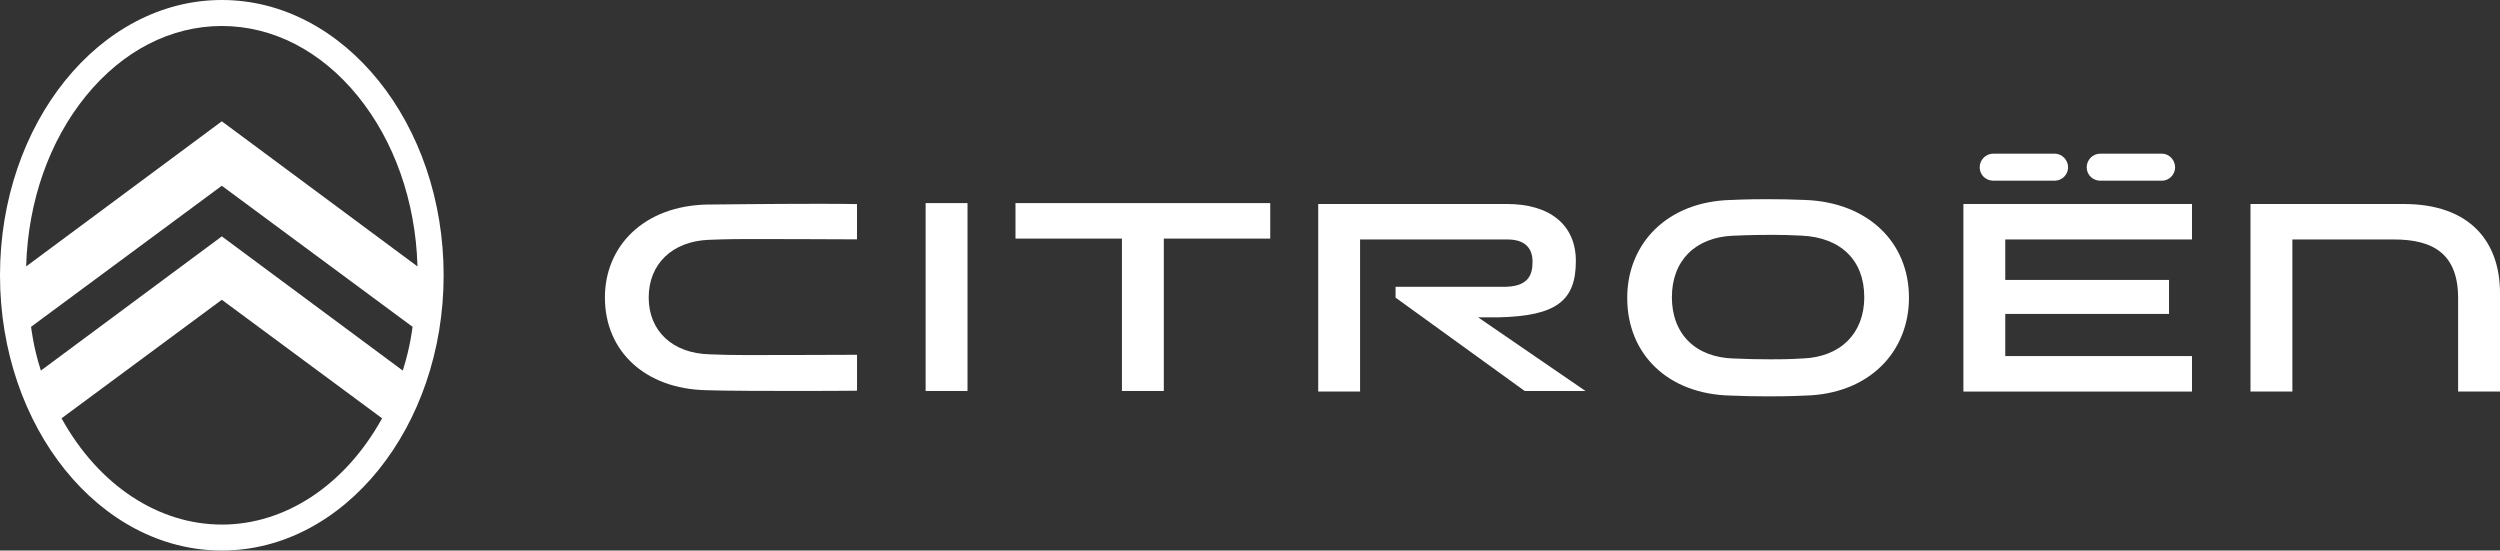
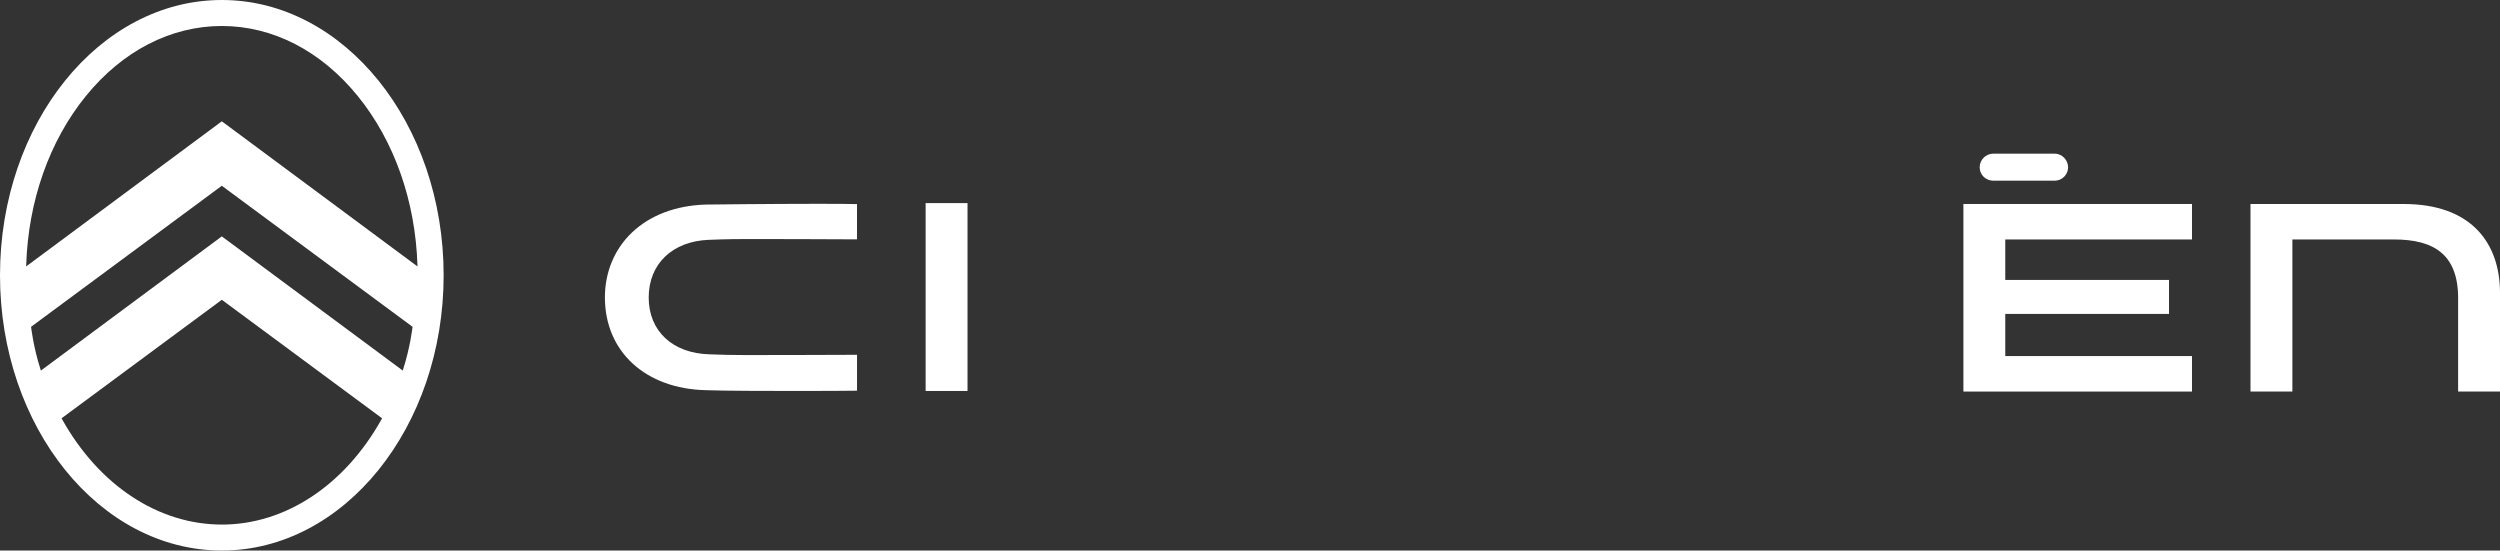
<svg xmlns="http://www.w3.org/2000/svg" id="uuid-29054ec1-f83c-4476-b482-1db3d031a3a2" data-name="Calque 2" viewBox="0 0 1275.59 280.91">
  <rect x="0" y="0" width="1275.59" height="280.91" fill="#333333" stroke="none" />
  <defs>
    <style>
      .uuid-db15b0e6-0515-4460-9661-d2568bef9951 {
        fill: #fff;
      }
    </style>
  </defs>
  <g id="uuid-d3332dac-72f8-4d36-8c7a-434128fe1ac5" data-name="fond noir">
    <g>
      <g>
-         <polygon class="uuid-db15b0e6-0515-4460-9661-d2568bef9951" points="518.14 121.74 572.45 121.74 572.45 199.49 593.82 199.49 593.82 121.74 648.12 121.74 648.12 103.63 518.14 103.63 518.14 121.74" />
        <rect class="uuid-db15b0e6-0515-4460-9661-d2568bef9951" x="472.29" y="103.63" width="21.37" height="95.86" />
        <path class="uuid-db15b0e6-0515-4460-9661-d2568bef9951" d="m1226.47,104.08h-78.19v95.71h21.37v-77.61h51.78c20.18,0,32.79,7.42,32.79,29.98v47.63h21.37v-50.3c0-25.52-14.69-45.4-49.12-45.4" />
-         <path class="uuid-db15b0e6-0515-4460-9661-d2568bef9951" d="m1071.69,92.2h31.45c3.57,0,6.68-3.11,6.68-6.83s-3.11-6.97-6.68-6.97h-31.45c-3.86,0-6.98,3.11-6.98,6.97s3.12,6.83,6.98,6.83" />
-         <path class="uuid-db15b0e6-0515-4460-9661-d2568bef9951" d="m764.76,161.91c29.58-.7,39.3-8.58,39.3-28.75,0-18.26-13.06-29.08-35.16-29.08h-96.3v95.71h21.36v-77.61h75.08c8.46,0,12.92,3.83,12.92,11.43,0,6.68-2.11,13.15-15.89,12.72h-54v5.53l65.88,47.63h31.01l-54.78-37.57h10.57Z" />
-         <path class="uuid-db15b0e6-0515-4460-9661-d2568bef9951" d="m921.42,102.04c-6.5-.27-13.15-.41-19.75-.41-11.24,0-18.54.41-18.61.41h-.36c-15.54.5-28.79,5.68-38.29,14.98-9.12,8.92-14.14,21.29-14.14,34.84v.14c0,29.07,21.13,49.1,52.58,49.83,6.52.28,13.16.41,19.76.41,11.23,0,18.54-.39,18.61-.41h.35c15.54-.5,28.79-5.68,38.31-14.98,9.12-8.91,14.14-21.29,14.14-34.84v-.14c0-28.49-21.14-48.52-52.59-49.83m29.8,49.64c-.07,18.46-12.08,30.43-31.34,31.23h-.43l-.41.02c-1.17.09-5.69.41-15.46.41-6.53,0-12.79-.14-18.61-.42h-.34c-19.48-.51-31.58-12.49-31.58-31.26s12.01-30.59,31.34-31.41h.82c.07-.02,8.11-.42,19.13-.42,6.2,0,8.85.13,14.12.37l.82.03c19.99.93,31.92,12.61,31.92,31.27v.16Z" />
        <polygon class="uuid-db15b0e6-0515-4460-9661-d2568bef9951" points="1001.8 199.79 1118.43 199.79 1118.43 181.68 1023.16 181.68 1023.16 160.17 1106.71 160.17 1106.71 142.83 1023.16 142.83 1023.16 122.18 1118.43 122.18 1118.43 104.08 1001.8 104.08 1001.8 199.79" />
        <path class="uuid-db15b0e6-0515-4460-9661-d2568bef9951" d="m1017.09,92.2h31.3c3.72,0,6.83-3.11,6.83-6.83s-3.11-6.97-6.83-6.97h-31.3c-3.86,0-6.98,3.11-6.98,6.97s3.12,6.83,6.98,6.83" />
        <path class="uuid-db15b0e6-0515-4460-9661-d2568bef9951" d="m360.38,104.38h-.33c-15.24.48-28.24,5.39-37.56,14.22-8.93,8.47-13.84,20.21-13.84,33.07v.14c0,27.59,20.72,46.59,51.55,47.28,8.68.36,34.84.39,45.69.39,14.03,0,27.42-.06,31.4-.14v-18.31c-5.97.07-51.41.14-56.76.14-6.33,0-12.7-.13-18.41-.38-18.9-.45-31.13-11.84-31.13-28.99s12.07-28.72,30.73-29.44h.42l.39-.02c.07,0,7.9-.37,18.73-.37,3.02,0,49.69.06,56.02.16v-17.99c-4.2-.09-10.77-.15-19.52-.15-24.02,0-57.05.38-57.38.39" />
      </g>
      <path class="uuid-db15b0e6-0515-4460-9661-d2568bef9951" d="m113.18,0C50.77,0,0,63.01,0,140.45s50.77,140.45,113.18,140.45,113.18-63.01,113.18-140.45S175.58,0,113.18,0ZM20.86,189.07l-.11-.33c-3.75-11.6-4.86-21.76-4.88-21.86v-.14s.1-.08.1-.08l97.2-71.88,97.32,71.96v.14c-.03.1-1.14,10.26-4.89,21.86l-.11.33-.28-.21h0s-92.04-68.25-92.04-68.25L20.86,189.08h0Zm92.32,78.58c-32.42,0-62.76-20.08-81.54-53.8l-.22-.43,81.76-60.46,81.77,60.47-.21.39s0,0,0,0c-18.78,33.75-49.13,53.84-81.56,53.84Zm0-205.76L13.34,135.94l.02-.51c1.01-32.85,11.84-63.57,30.51-86.5C62.59,25.93,87.21,13.26,113.18,13.26s50.58,12.67,69.31,35.68c18.66,22.93,29.5,53.64,30.51,86.5l.02.51-.41-.31L113.17,61.89Z" />
    </g>
  </g>
</svg>